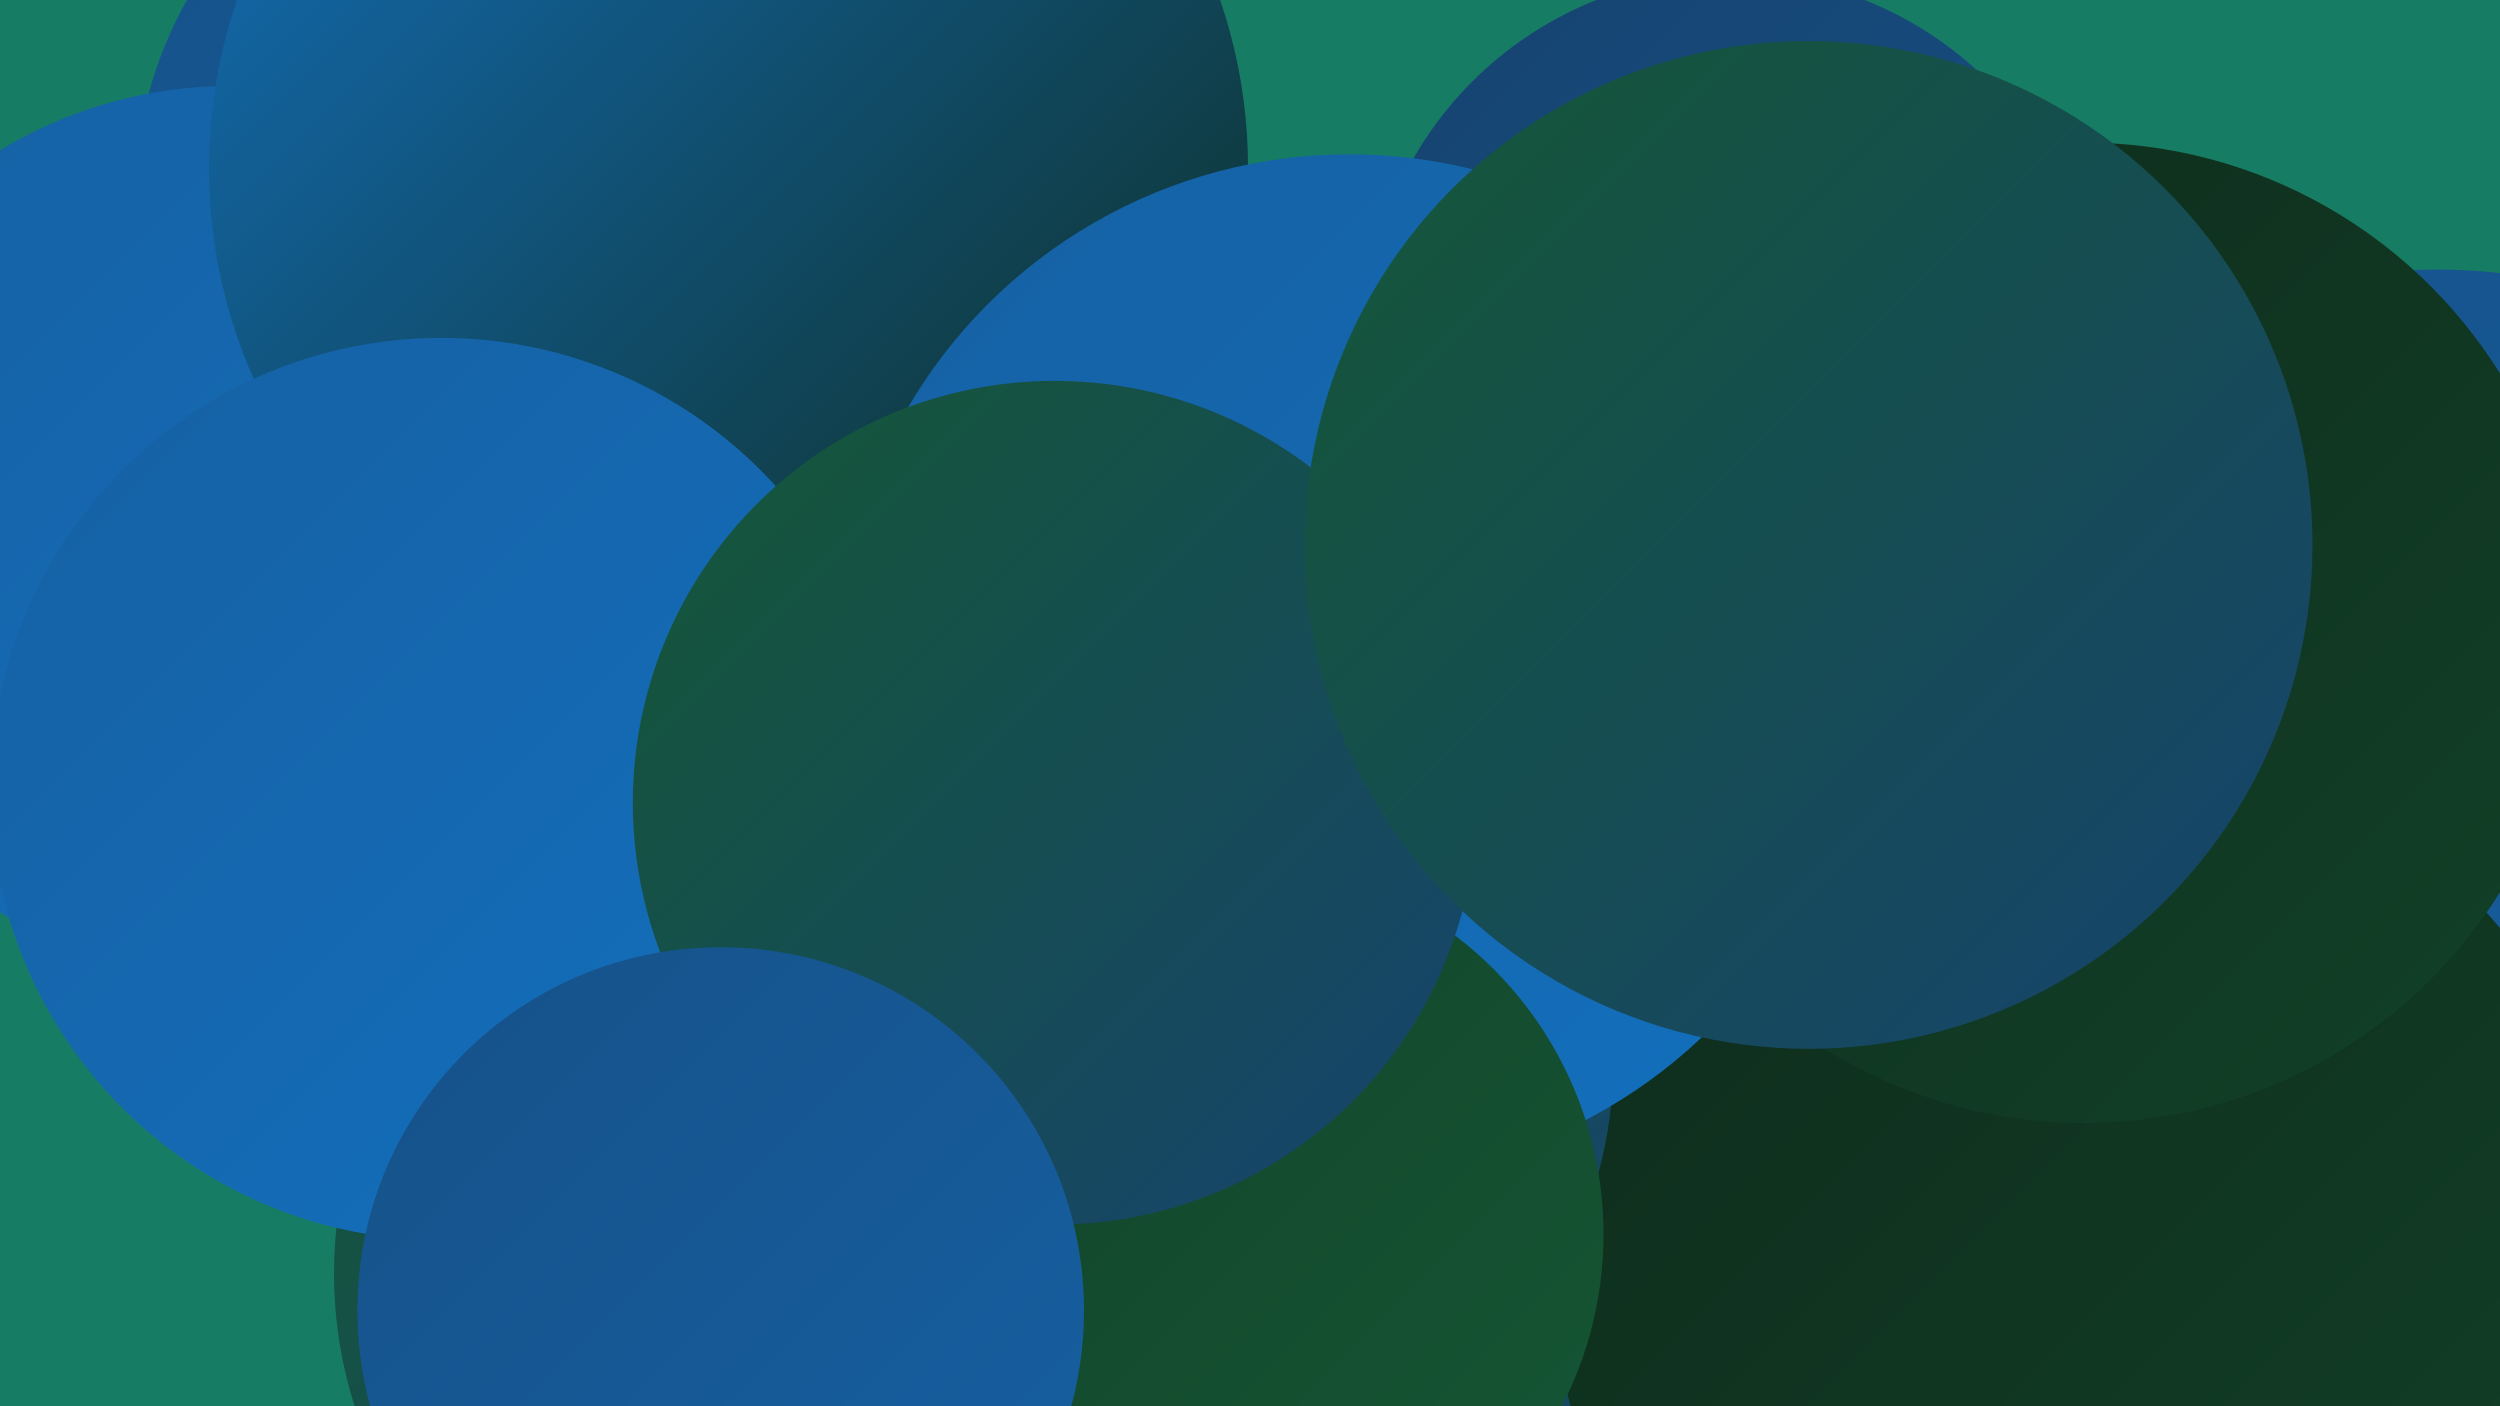
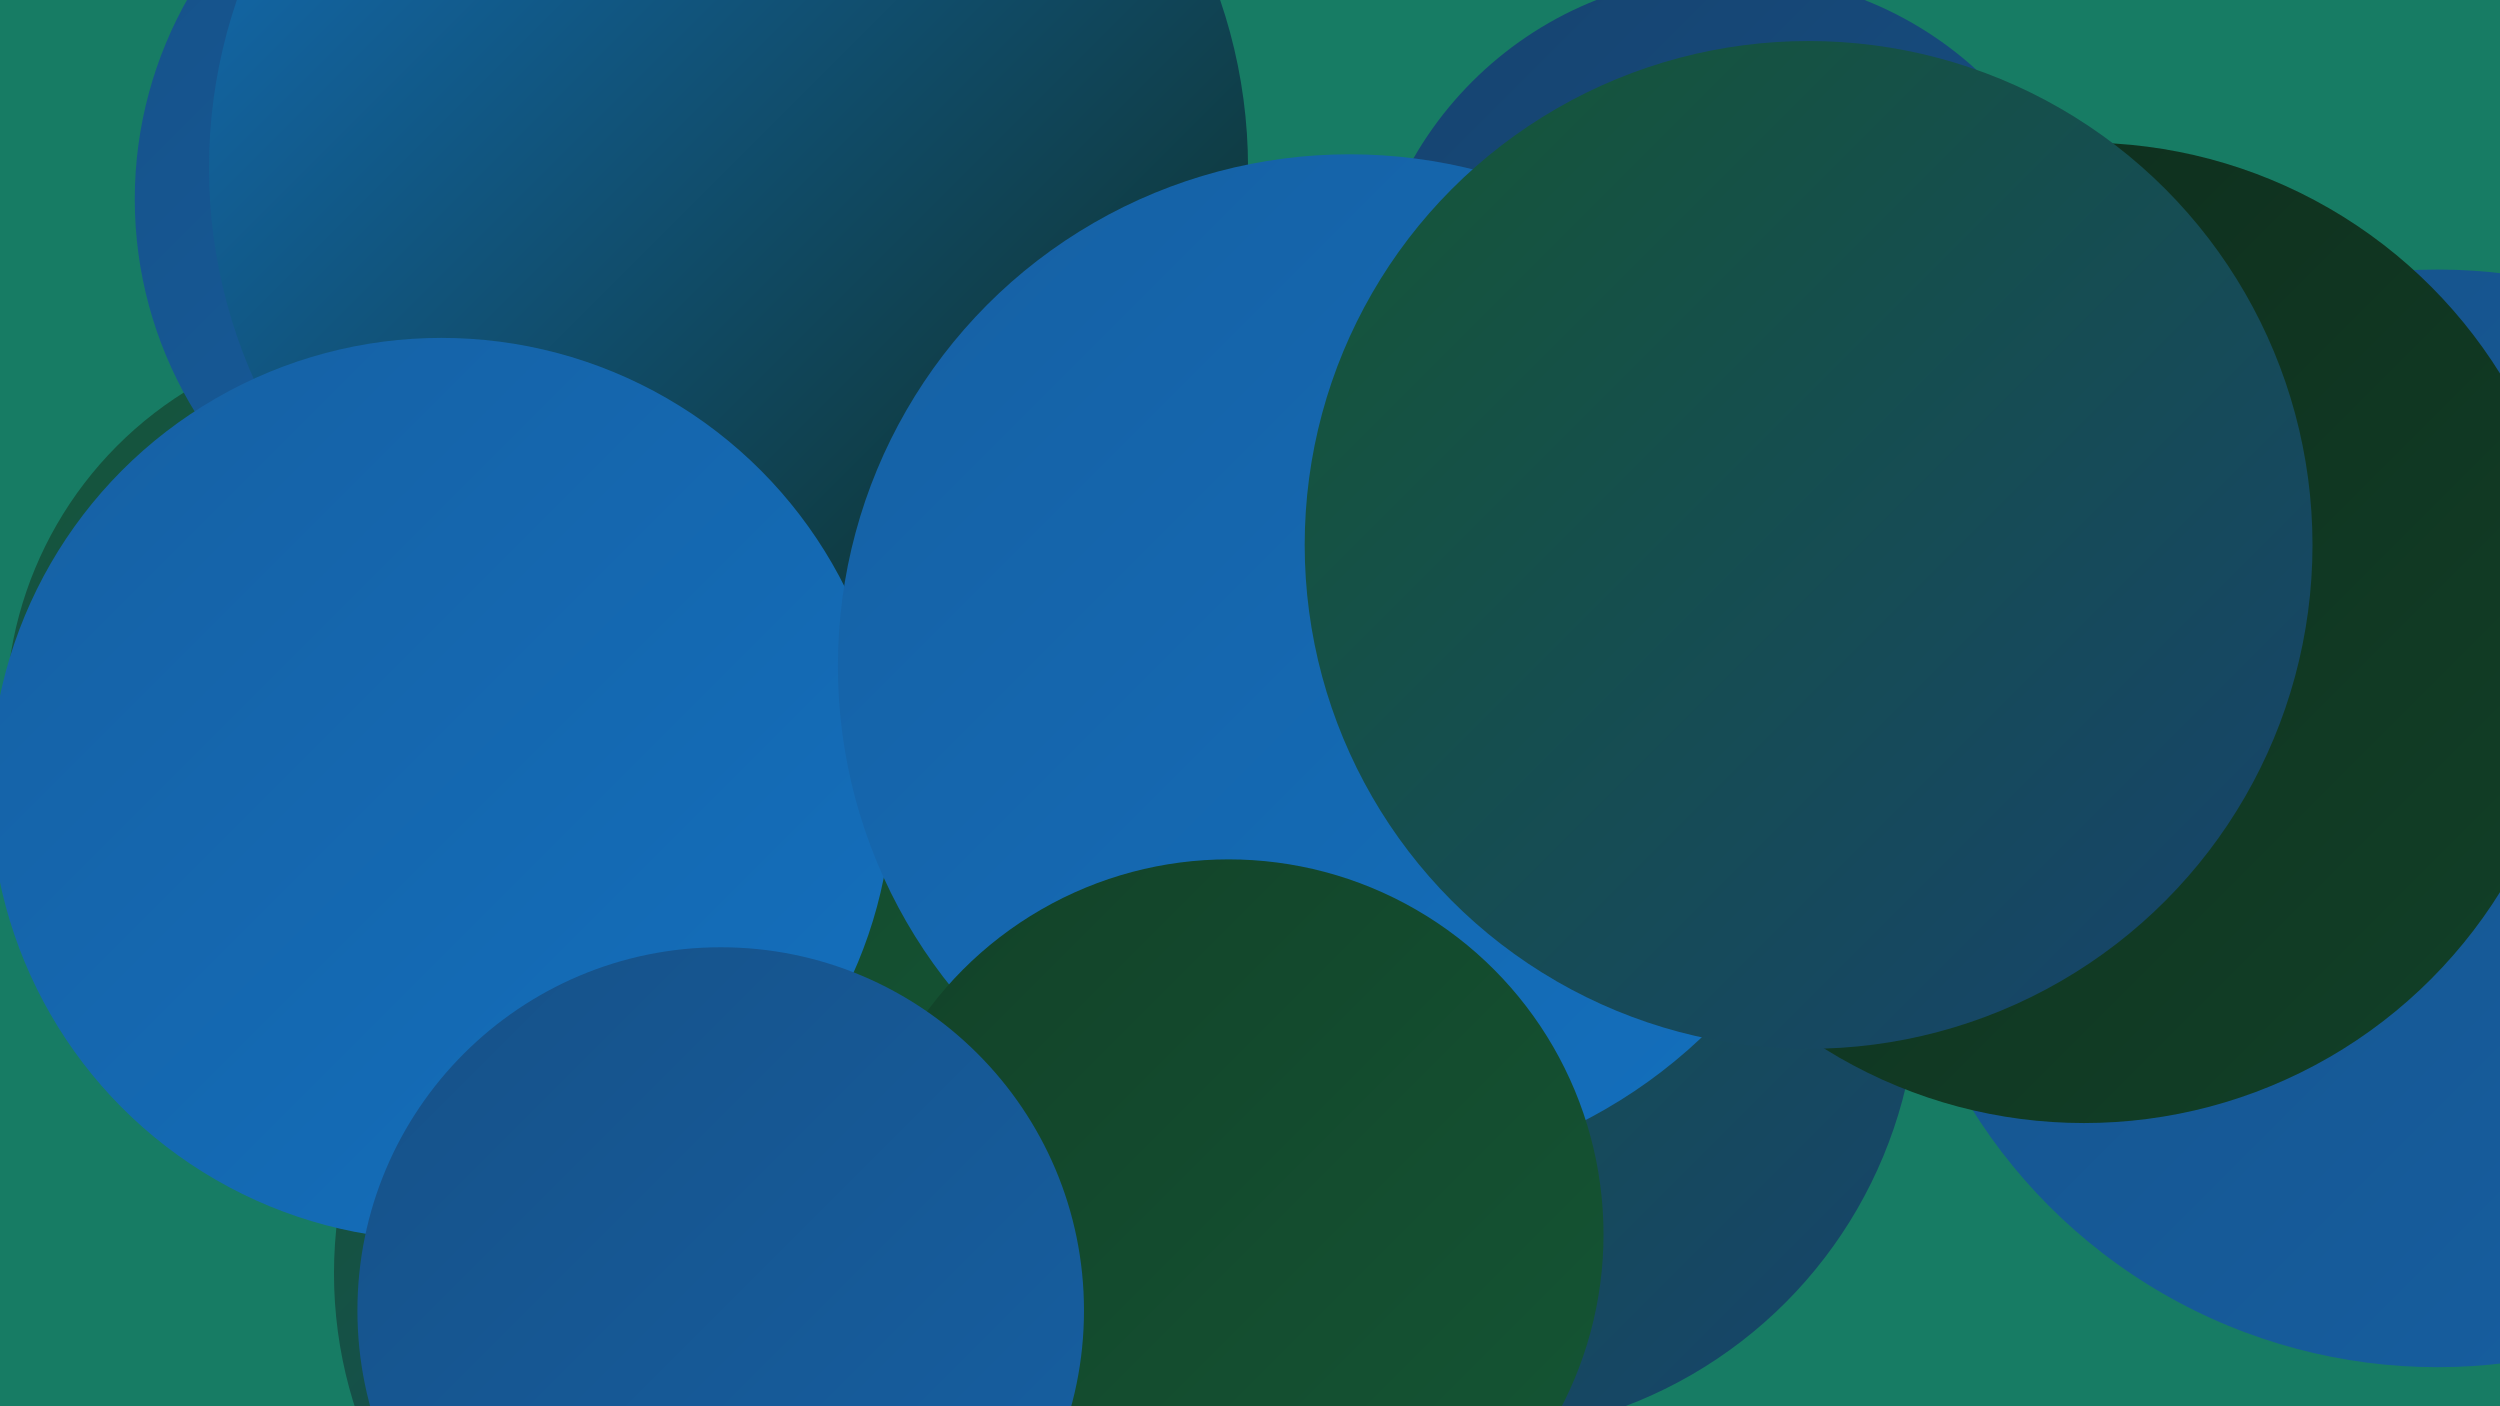
<svg xmlns="http://www.w3.org/2000/svg" width="1280" height="720">
  <defs>
    <linearGradient id="grad0" x1="0%" y1="0%" x2="100%" y2="100%">
      <stop offset="0%" style="stop-color:#0e2b1b;stop-opacity:1" />
      <stop offset="100%" style="stop-color:#124128;stop-opacity:1" />
    </linearGradient>
    <linearGradient id="grad1" x1="0%" y1="0%" x2="100%" y2="100%">
      <stop offset="0%" style="stop-color:#124128;stop-opacity:1" />
      <stop offset="100%" style="stop-color:#155735;stop-opacity:1" />
    </linearGradient>
    <linearGradient id="grad2" x1="0%" y1="0%" x2="100%" y2="100%">
      <stop offset="0%" style="stop-color:#155735;stop-opacity:1" />
      <stop offset="100%" style="stop-color:#16436f;stop-opacity:1" />
    </linearGradient>
    <linearGradient id="grad3" x1="0%" y1="0%" x2="100%" y2="100%">
      <stop offset="0%" style="stop-color:#16436f;stop-opacity:1" />
      <stop offset="100%" style="stop-color:#165188;stop-opacity:1" />
    </linearGradient>
    <linearGradient id="grad4" x1="0%" y1="0%" x2="100%" y2="100%">
      <stop offset="0%" style="stop-color:#165188;stop-opacity:1" />
      <stop offset="100%" style="stop-color:#1660a3;stop-opacity:1" />
    </linearGradient>
    <linearGradient id="grad5" x1="0%" y1="0%" x2="100%" y2="100%">
      <stop offset="0%" style="stop-color:#1660a3;stop-opacity:1" />
      <stop offset="100%" style="stop-color:#1370be;stop-opacity:1" />
    </linearGradient>
    <linearGradient id="grad6" x1="0%" y1="0%" x2="100%" y2="100%">
      <stop offset="0%" style="stop-color:#1370be;stop-opacity:1" />
      <stop offset="100%" style="stop-color:#0e2b1b;stop-opacity:1" />
    </linearGradient>
  </defs>
  <rect width="1280" height="720" fill="#177c64" />
-   <circle cx="172" cy="341" r="199" fill="url(#grad0)" />
  <circle cx="586" cy="541" r="223" fill="url(#grad2)" />
  <circle cx="198" cy="366" r="195" fill="url(#grad2)" />
  <circle cx="277" cy="102" r="208" fill="url(#grad4)" />
  <circle cx="1248" cy="419" r="281" fill="url(#grad4)" />
-   <circle cx="118" cy="272" r="228" fill="url(#grad5)" />
  <circle cx="395" cy="652" r="224" fill="url(#grad2)" />
  <circle cx="750" cy="503" r="232" fill="url(#grad2)" />
  <circle cx="437" cy="407" r="186" fill="url(#grad1)" />
  <circle cx="886" cy="174" r="187" fill="url(#grad3)" />
-   <circle cx="1069" cy="650" r="274" fill="url(#grad0)" />
  <circle cx="1067" cy="324" r="251" fill="url(#grad0)" />
  <circle cx="373" cy="86" r="266" fill="url(#grad6)" />
  <circle cx="226" cy="404" r="231" fill="url(#grad5)" />
-   <circle cx="612" cy="544" r="214" fill="url(#grad2)" />
  <circle cx="691" cy="341" r="262" fill="url(#grad5)" />
  <circle cx="629" cy="632" r="192" fill="url(#grad1)" />
-   <circle cx="540" cy="411" r="216" fill="url(#grad2)" />
  <circle cx="369" cy="671" r="186" fill="url(#grad4)" />
  <circle cx="926" cy="279" r="258" fill="url(#grad2)" />
</svg>